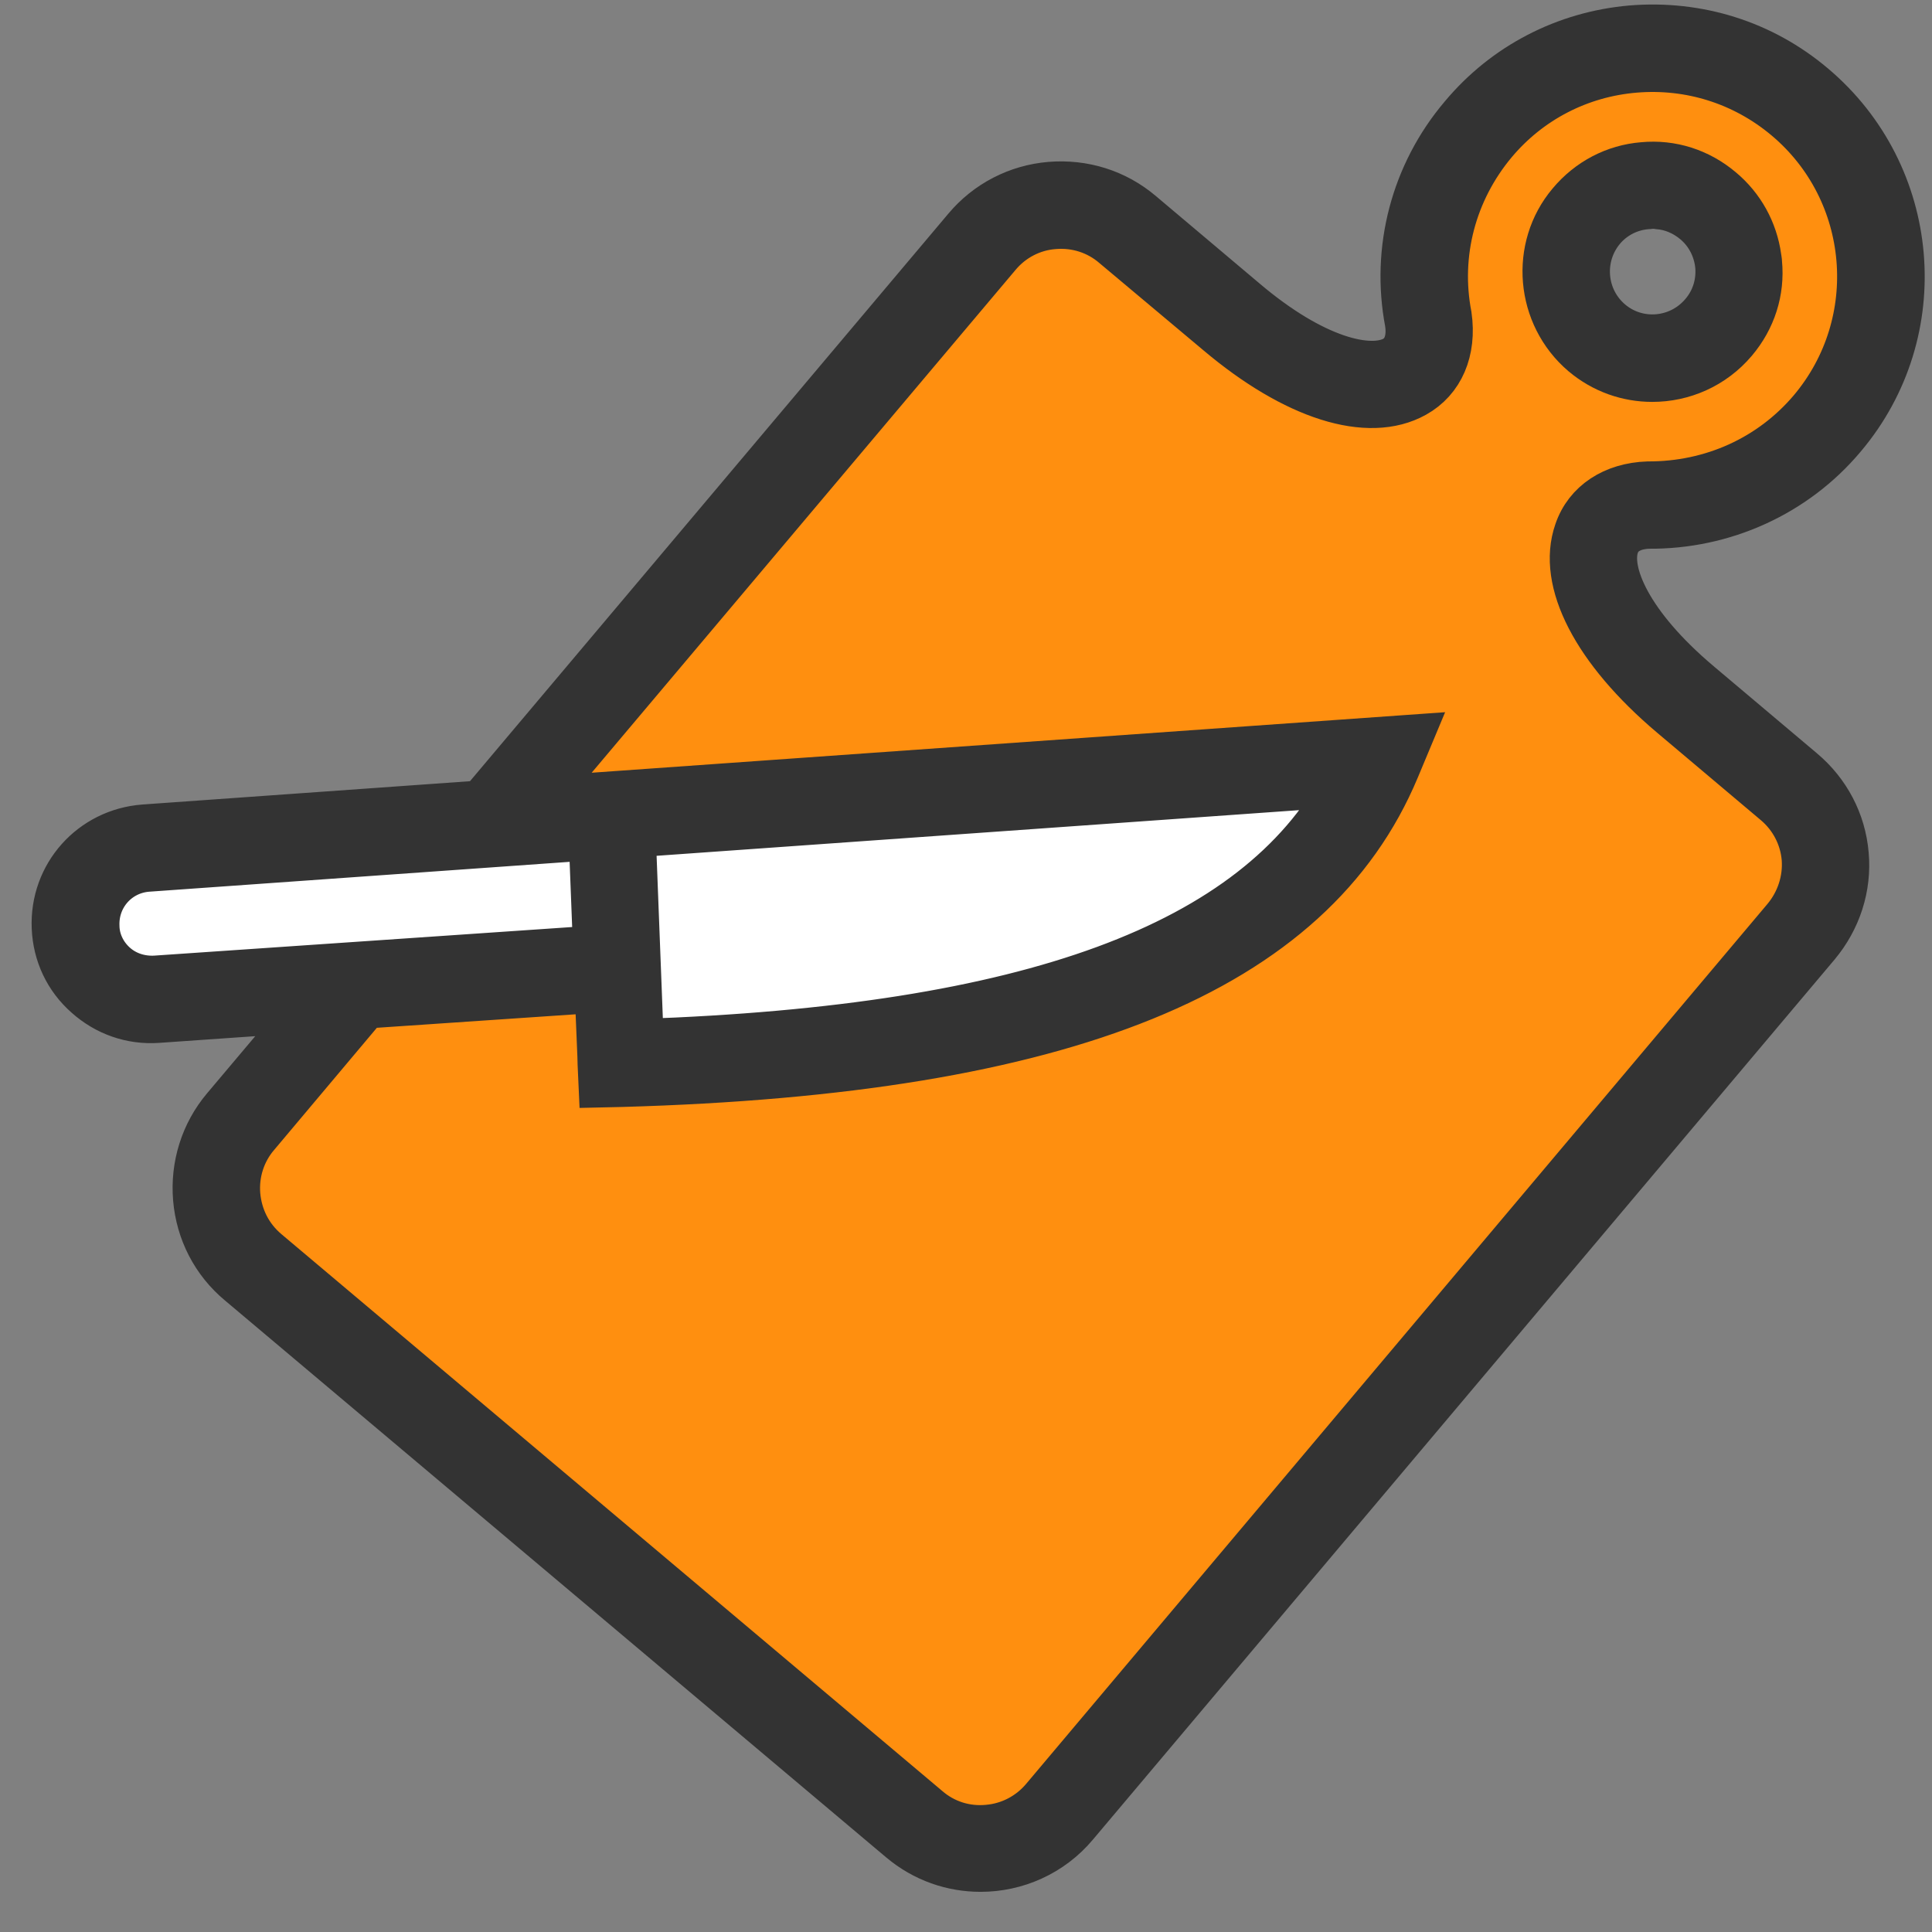
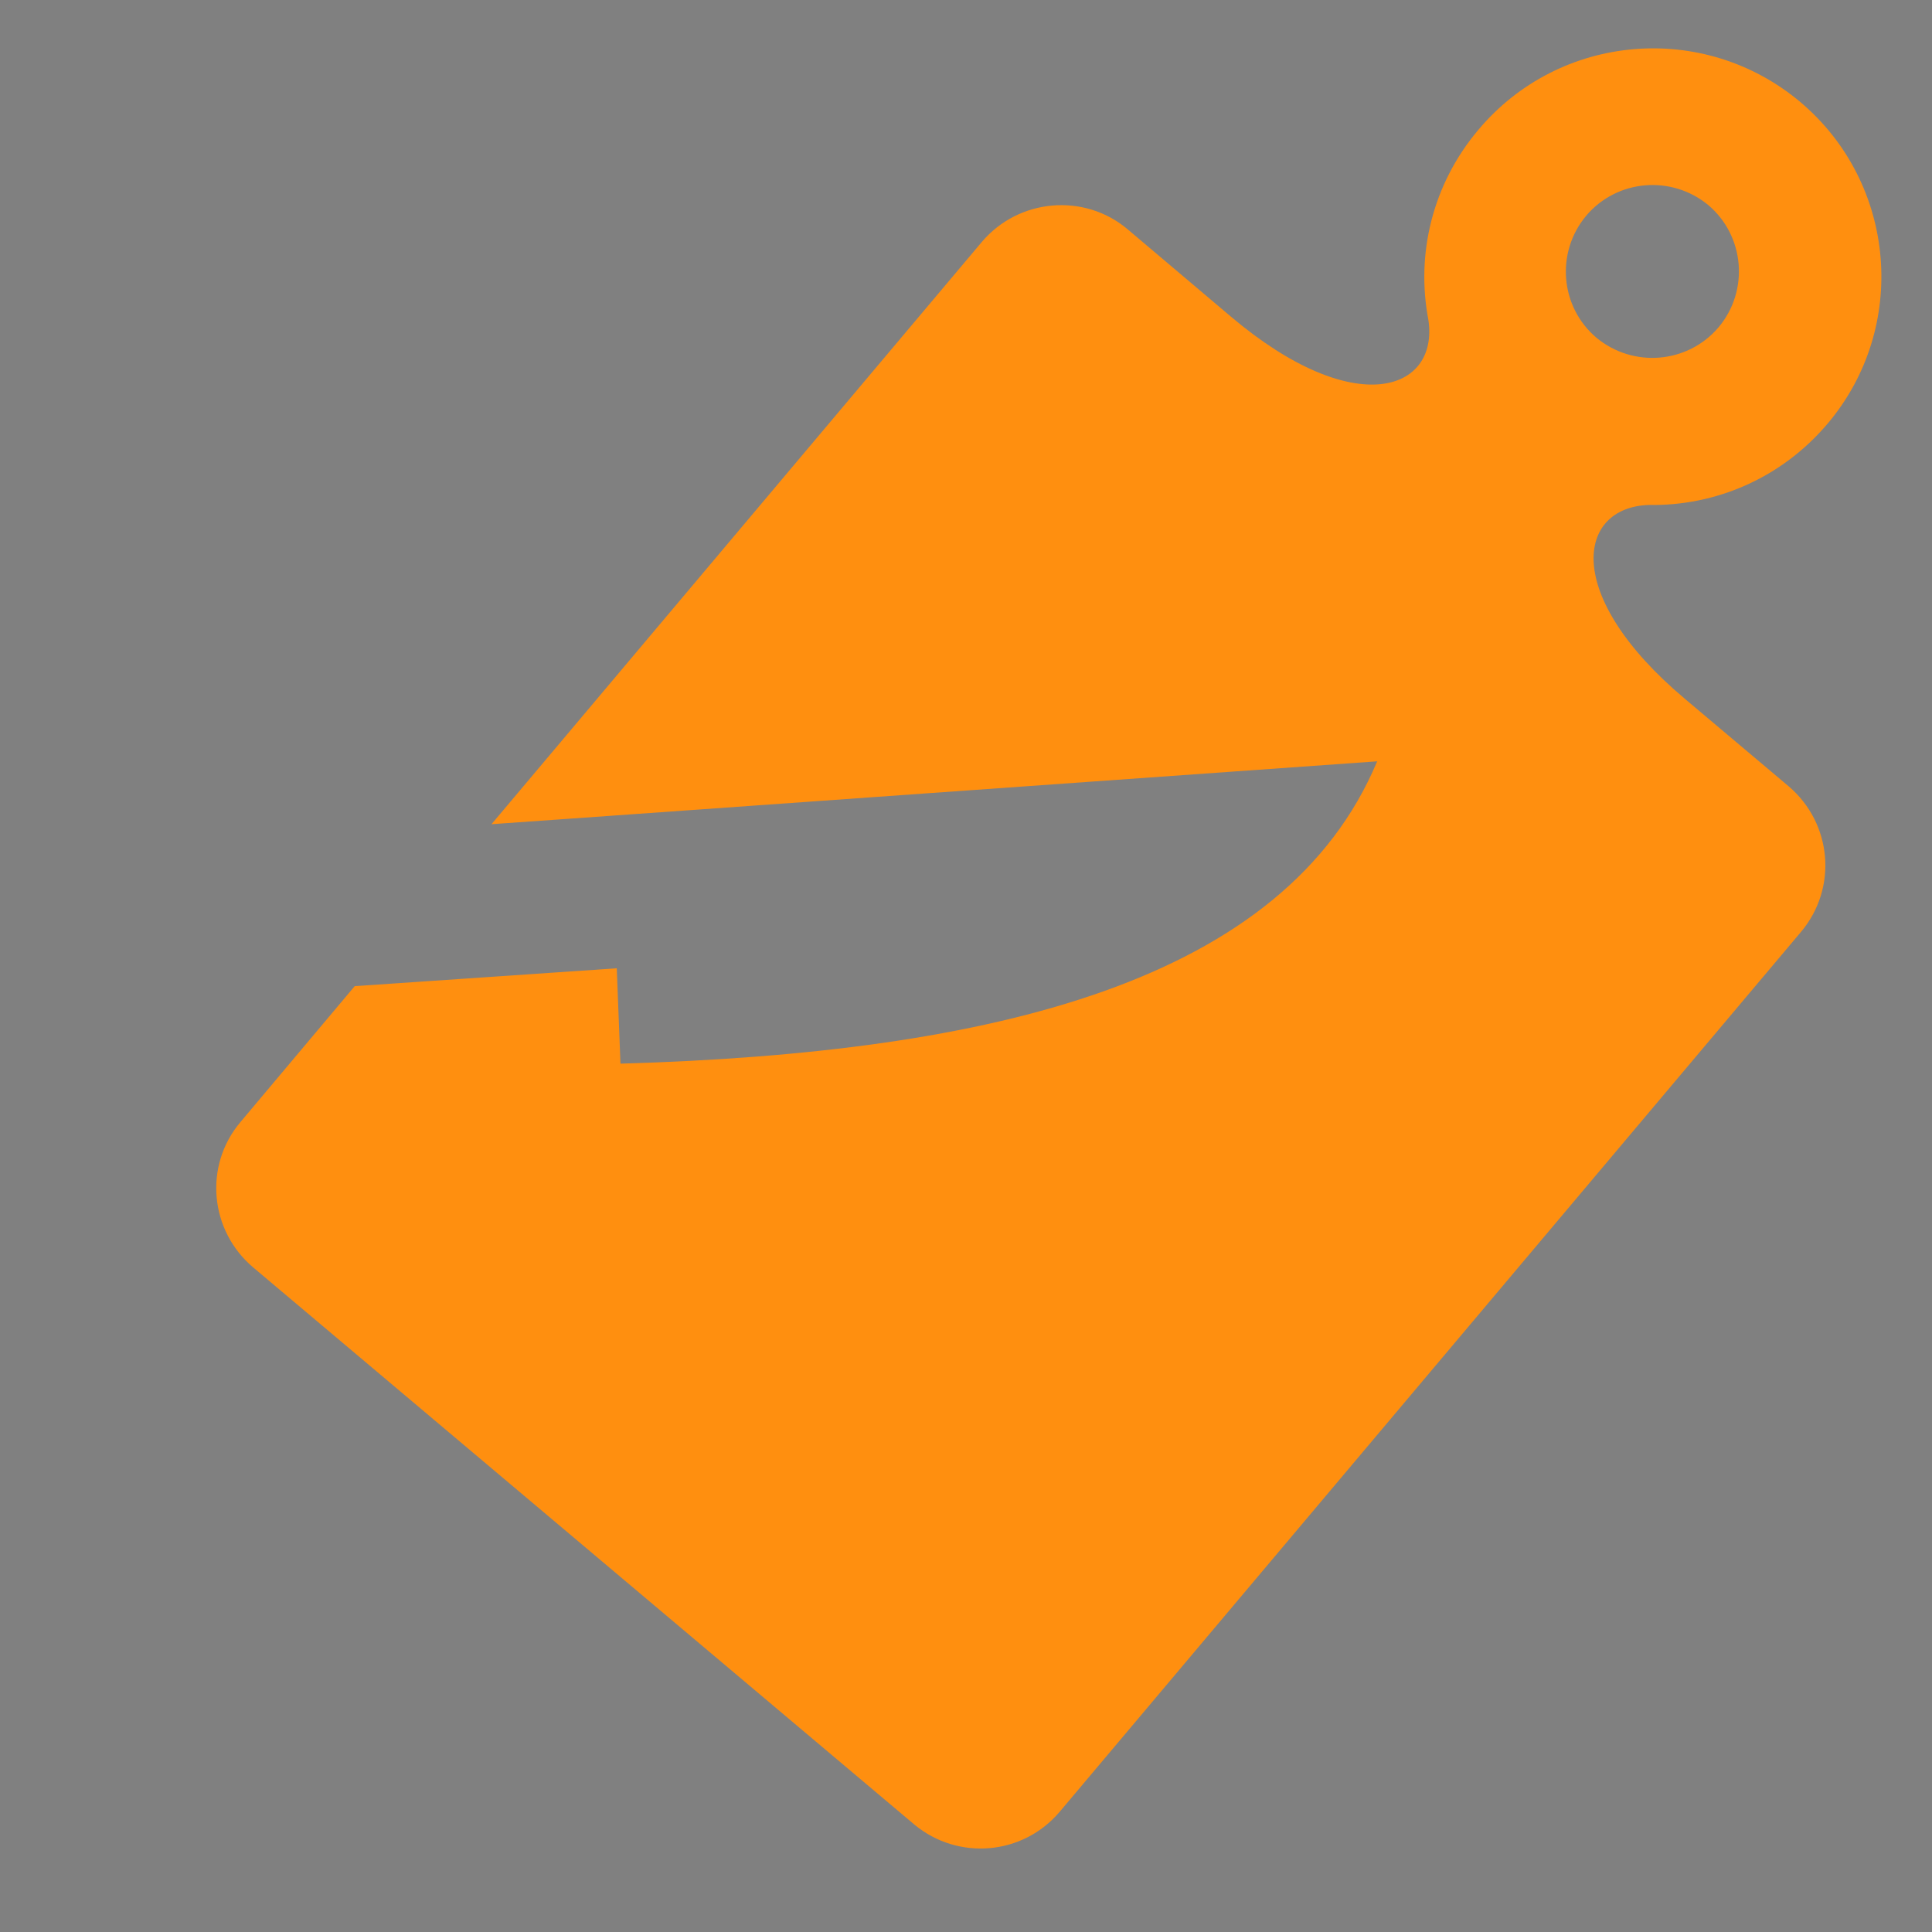
<svg xmlns="http://www.w3.org/2000/svg" width="33px" height="33px" viewBox="0 0 33 33" version="1.1">
  <rect x="0" y="0" width="33" height="33" fill="#808080" stroke="none" />
  <g id="surface1">
-     <path style=" stroke:none;fill-rule:nonzero;fill:rgb(100%,100%,100%);fill-opacity:1;" d="M 2.203 16.883 C 1.914 16.895 1.637 16.805 1.418 16.613 C 1.203 16.422 1.074 16.148 1.062 15.859 C 1.035 15.277 1.473 14.785 2.059 14.746 L 10.68 14.129 L 10.766 16.297 Z M 2.203 16.883 " />
-     <path style=" stroke:none;fill-rule:nonzero;fill:rgb(100%,100%,100%);fill-opacity:1;" d="M 10.441 13.918 L 23.527 12.988 C 21.957 16.758 16.977 17.977 10.605 18.156 L 10.539 16.527 Z M 10.441 13.918 " />
    <path style=" stroke:none;fill-rule:nonzero;fill:rgb(100%,56.078%,5.882%);fill-opacity:1;" d="M 30.75 1.742 C 32.395 3.129 32.605 5.59 31.219 7.234 C 30.426 8.172 29.297 8.645 28.164 8.625 C 26.941 8.664 26.672 10.164 28.781 11.938 L 30.551 13.43 C 31.297 14.066 31.391 15.172 30.762 15.918 L 18.098 30.949 C 17.469 31.691 16.363 31.785 15.617 31.164 L 4.324 21.648 C 3.582 21.02 3.477 19.914 4.105 19.168 L 6.059 16.844 L 10.535 16.539 L 10.598 18.168 C 16.969 17.984 21.945 16.77 23.523 13.004 L 10.434 13.934 L 8.395 14.078 L 16.77 4.133 C 17.402 3.387 18.52 3.293 19.258 3.914 L 21.027 5.41 C 23.141 7.195 24.578 6.68 24.398 5.465 C 24.184 4.348 24.461 3.156 25.25 2.219 C 26.637 0.566 29.098 0.355 30.75 1.742 Z M 29.355 5.59 C 29.879 4.965 29.801 4.031 29.18 3.504 C 28.551 2.984 27.621 3.062 27.094 3.684 C 26.57 4.309 26.645 5.242 27.27 5.77 C 27.898 6.289 28.828 6.211 29.355 5.59 Z M 29.355 5.59 " />
-     <path style="fill-rule:nonzero;fill:rgb(20%,20%,20%);fill-opacity:1;stroke-width:12;stroke-linecap:butt;stroke-linejoin:miter;stroke:rgb(20%,20%,20%);stroke-opacity:1;stroke-miterlimit:10;" d="M 466.323 199.515 L 439.512 176.906 C 421.52 161.695 415.779 148.023 418.205 141.098 C 419.626 137.074 423.71 136.127 426.61 136.009 C 445.904 136.186 464.489 127.9 476.977 112.985 C 499.882 85.878 496.39 45.218 469.223 22.313 C 456.084 11.186 439.394 5.978 422.171 7.398 C 405.125 8.878 389.5 16.927 378.492 30.125 C 365.885 44.981 360.795 64.571 364.406 83.511 C 364.879 86.589 364.583 90.791 360.914 92.921 C 354.522 96.413 340.08 93.217 322.029 77.888 L 295.218 55.279 C 288.707 49.775 280.421 47.171 271.78 47.881 C 263.317 48.591 255.504 52.616 250 59.186 L 124.586 207.978 L 37.287 214.193 C 23.793 215.199 13.613 226.503 14.205 240.116 C 14.5 246.922 17.401 253.078 22.491 257.576 C 27.521 262.074 33.973 264.382 40.779 263.909 L 79.782 261.186 L 58.179 286.813 C 52.675 293.324 50.071 301.728 50.781 310.192 C 51.491 318.714 55.516 326.527 62.086 331.972 L 233.191 476.089 C 239.228 481.179 246.508 483.606 253.788 483.606 C 262.902 483.606 272.017 479.699 278.291 472.183 L 470.17 244.496 C 475.675 237.926 478.397 229.581 477.628 221.117 C 476.918 212.713 472.893 205.019 466.323 199.515 Z M 40.128 253.314 C 36.281 253.492 32.493 252.308 29.593 249.704 C 26.693 247.1 24.976 243.49 24.917 239.702 C 24.621 231.889 30.421 225.379 38.175 224.787 L 153.172 216.619 L 154.297 245.502 Z M 165.779 269.709 L 163.707 215.909 L 347.775 202.829 C 324.811 244.792 266.572 266.217 165.779 269.709 Z M 462.003 237.808 L 270.182 465.495 C 266.513 469.875 261.304 472.597 255.623 473.071 C 249.882 473.603 244.318 471.828 239.998 468.099 L 68.892 323.923 C 64.512 320.194 61.908 315.104 61.375 309.304 C 60.902 303.622 62.678 298 66.406 293.679 L 94.579 260.18 L 154.711 256.096 L 155.421 273.201 L 155.481 275.391 L 155.717 280.599 L 160.926 280.481 C 275.805 277.225 339.489 251.302 361.387 198.923 L 364.702 190.992 L 139.382 206.972 L 258.227 65.992 C 261.896 61.612 267.105 58.89 272.786 58.475 C 278.527 58.002 284.091 59.777 288.411 63.506 L 315.223 85.997 C 335.109 102.805 354.107 108.783 366.122 102.095 C 372.929 98.307 376.184 90.791 374.882 81.676 C 371.804 65.696 376.125 49.42 386.6 36.873 C 395.774 25.923 408.795 19.176 423.118 17.992 C 437.382 16.809 451.29 21.188 462.299 30.421 C 485.026 49.479 487.926 83.511 468.809 106.179 C 458.274 118.608 443.004 125.473 426.491 125.414 C 417.614 125.71 410.689 130.208 408.203 137.607 C 403.705 150.509 412.82 168.205 432.706 185.014 L 459.517 207.623 C 463.897 211.293 466.619 216.501 467.093 222.183 C 467.507 227.805 465.672 233.428 462.003 237.808 Z M 462.003 237.808 " transform="matrix(0.066,0,0,0.066,0,0)" />
-     <path style="fill-rule:nonzero;fill:rgb(20%,20%,20%);fill-opacity:1;stroke-width:12;stroke-linecap:butt;stroke-linejoin:miter;stroke:rgb(20%,20%,20%);stroke-opacity:1;stroke-miterlimit:10;" d="M 409.801 91.501 C 415.009 95.881 421.283 98.011 427.616 98.011 C 435.488 98.011 443.3 94.697 448.804 88.187 C 453.598 82.505 455.907 75.402 455.196 68.004 C 455.196 67.472 455.078 67.116 455.019 66.584 C 454.072 59.777 450.698 53.622 445.372 49.183 C 439.69 44.389 432.588 42.081 425.189 42.791 C 417.91 43.383 411.222 46.875 406.428 52.616 C 396.721 64.098 398.201 81.617 409.801 91.501 Z M 414.595 59.304 C 417.495 55.812 421.697 53.681 426.196 53.326 C 426.728 53.326 427.202 53.208 427.675 53.208 C 428.208 53.208 428.681 53.208 429.214 53.326 C 432.706 53.622 435.902 54.983 438.684 57.292 C 442.176 60.192 444.306 64.394 444.721 68.892 C 445.076 73.39 443.714 77.829 440.696 81.321 C 434.6 88.482 423.887 89.429 416.726 83.393 C 409.505 77.296 408.617 66.525 414.595 59.304 Z M 414.595 59.304 " transform="matrix(0.066,0,0,0.066,0,0)" />
  </g>
</svg>